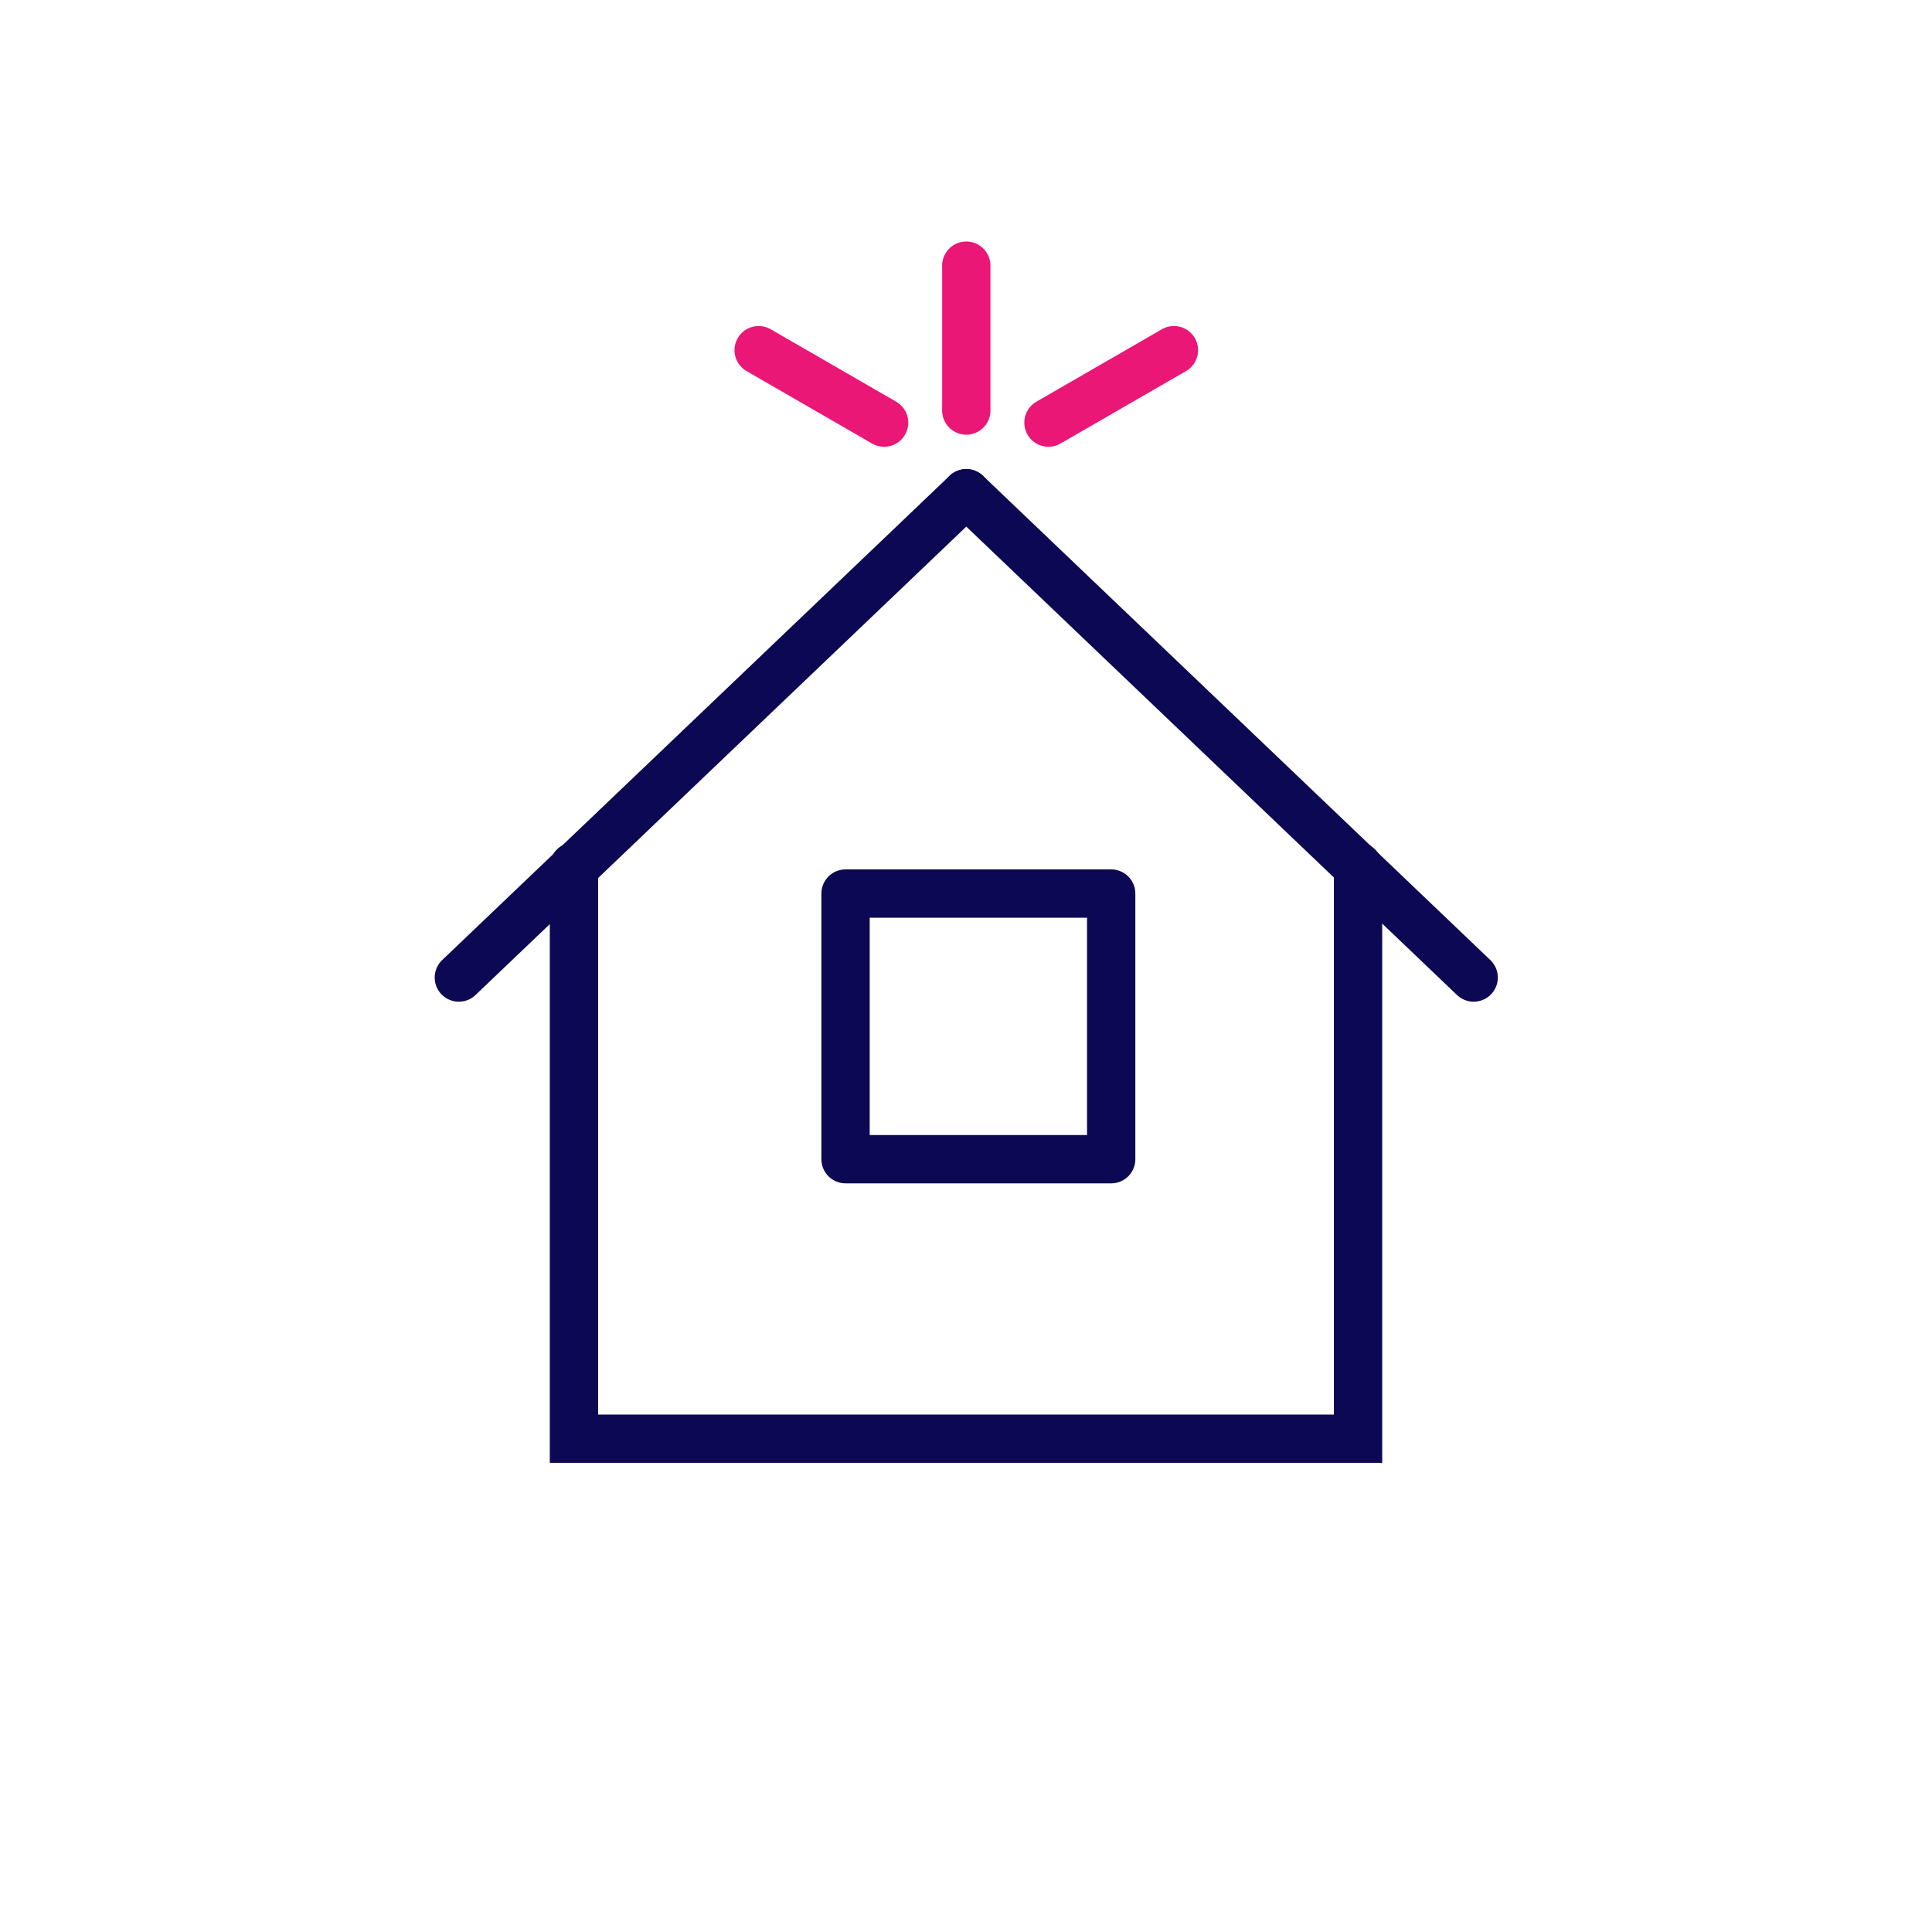
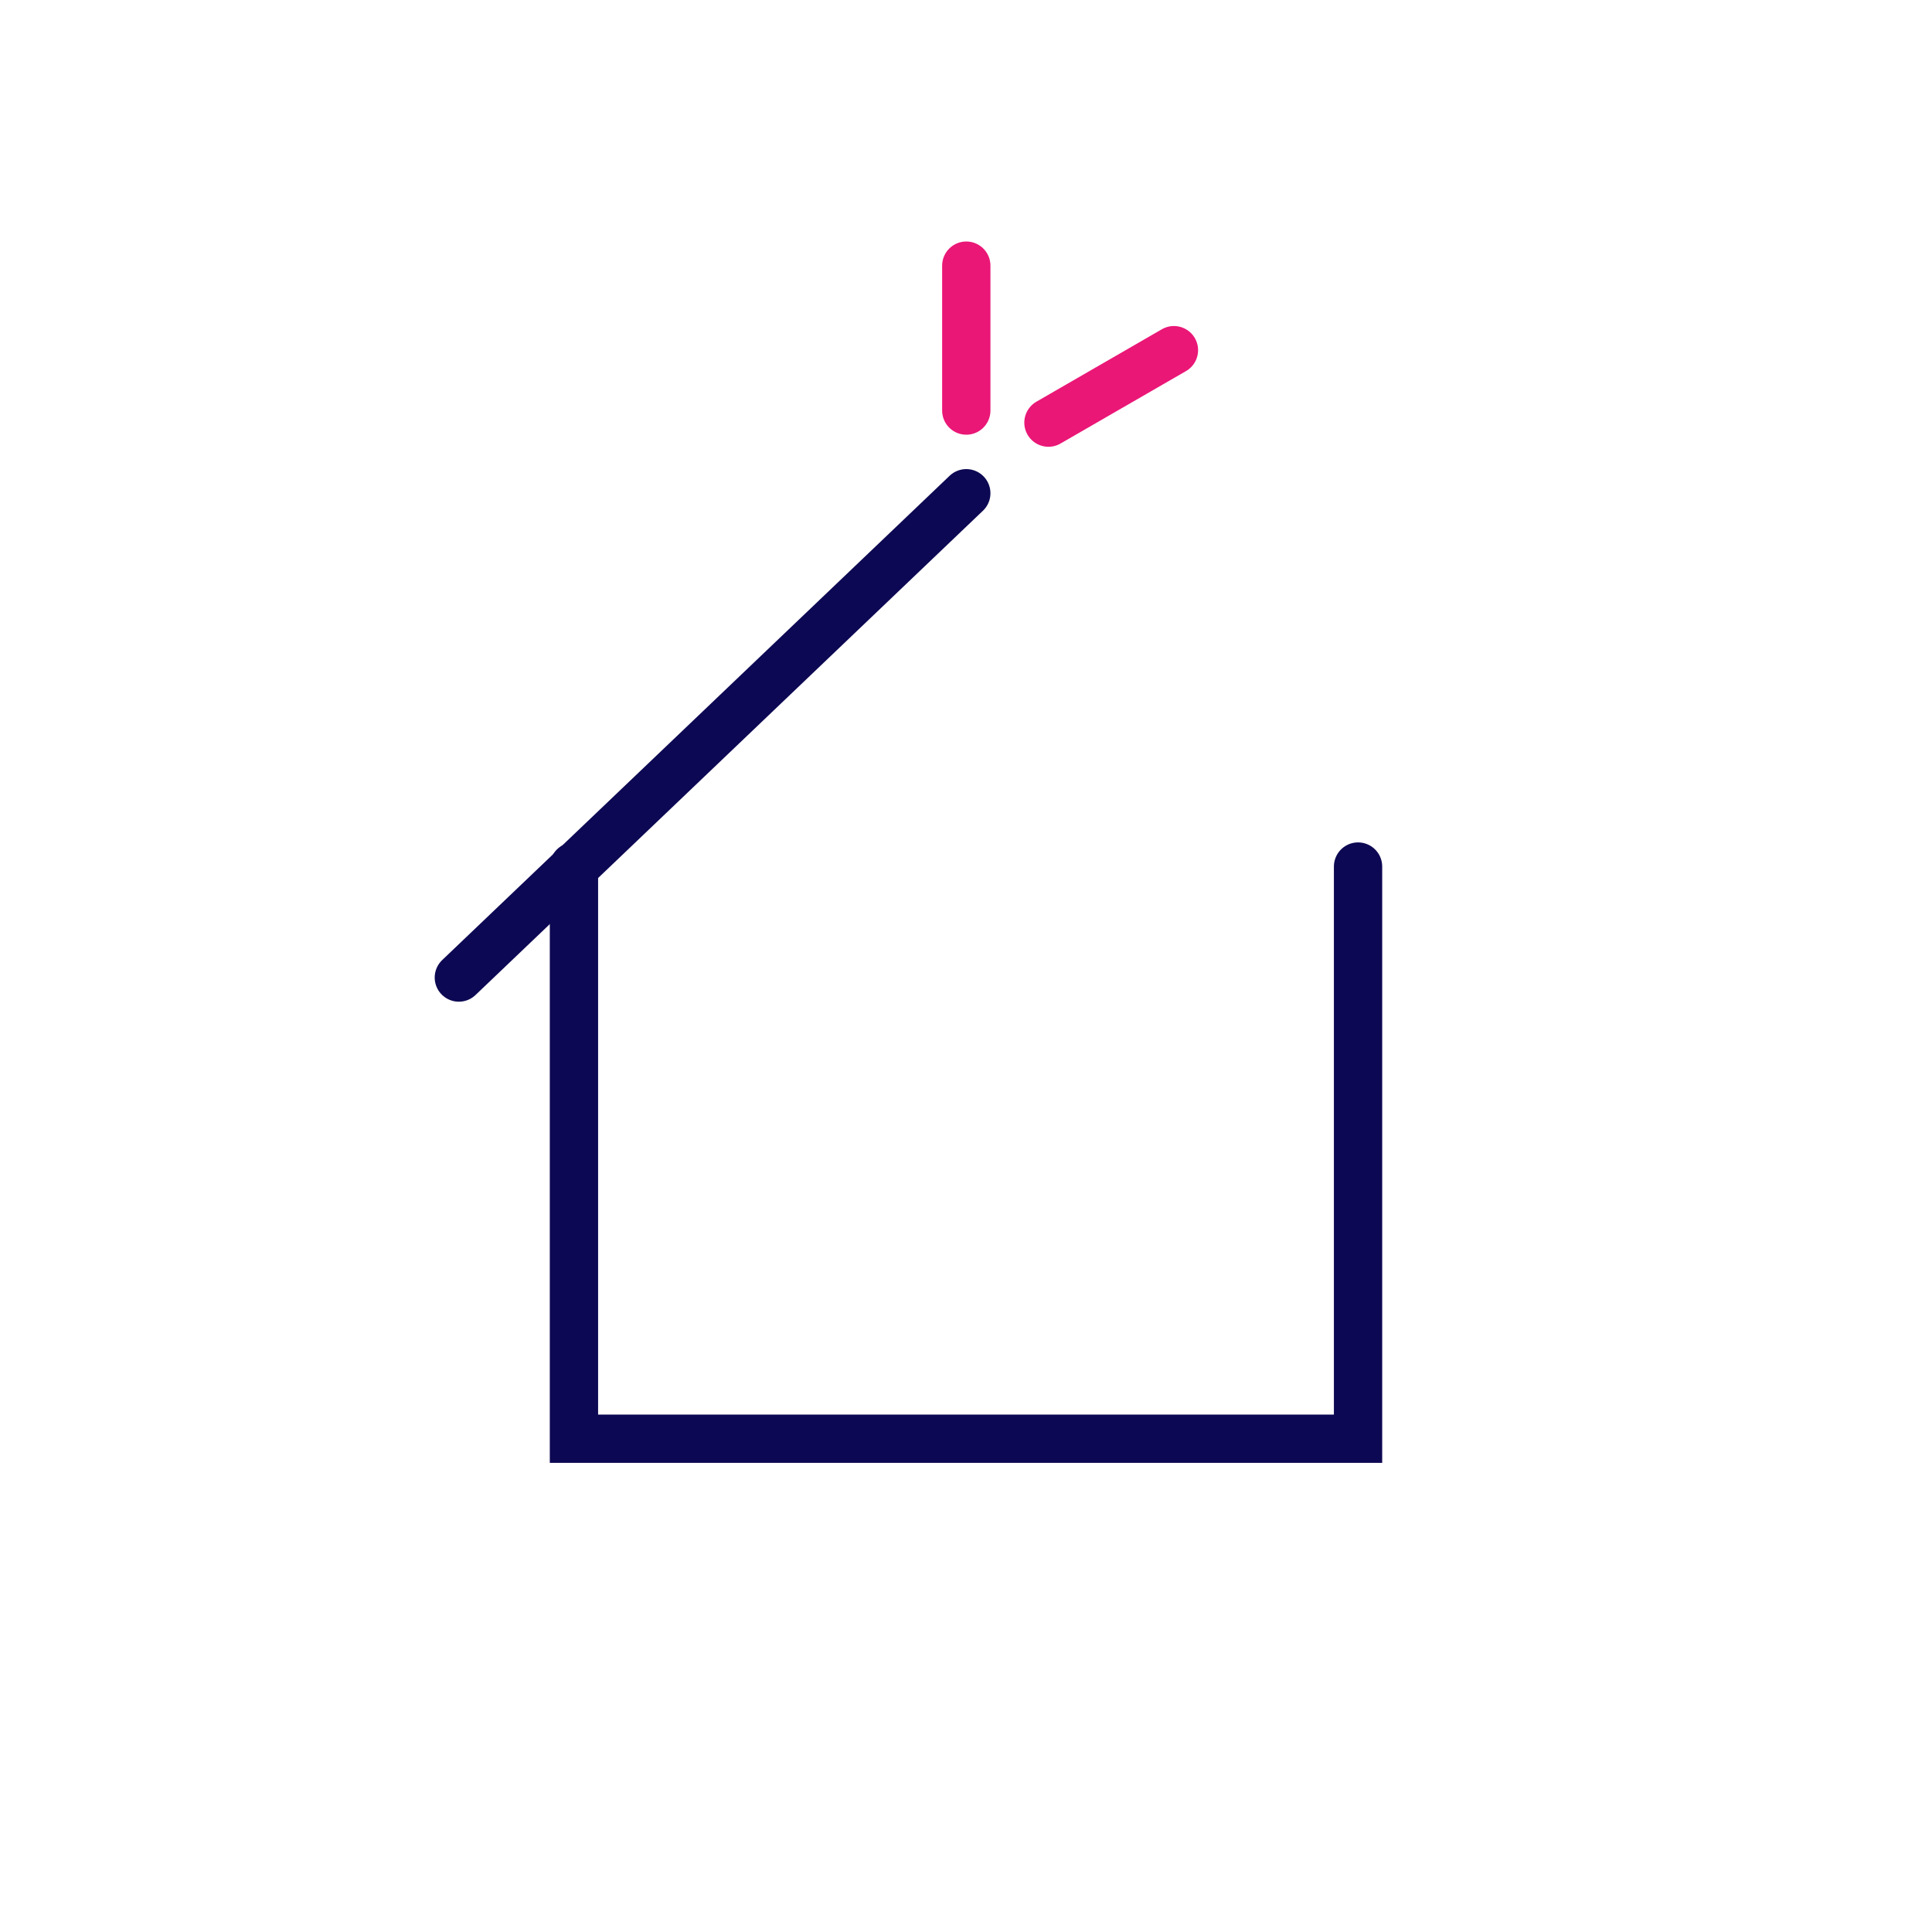
<svg xmlns="http://www.w3.org/2000/svg" width="40" height="40" viewBox="0 0 40 40" fill="none">
  <path d="M28.117 17.941V29.787H11.883V17.941" stroke="#0D0853" stroke-miterlimit="10" stroke-linecap="round" />
  <path d="M20.006 10.212L9.5 20.239" stroke="#0D0853" stroke-miterlimit="10" stroke-linecap="round" />
-   <path d="M20.006 10.212L30.511 20.239" stroke="#0D0853" stroke-miterlimit="10" stroke-linecap="round" />
-   <rect x="17.506" y="18.5" width="5.5" height="5.5" stroke="#0D0853" stroke-linecap="round" stroke-linejoin="round" />
  <path d="M20.006 8.5V5.5" stroke="#EA1777" stroke-linecap="round" />
  <path d="M21.707 8.75L24.305 7.25" stroke="#EA1777" stroke-linecap="round" />
-   <path d="M18.305 8.75L15.707 7.25" stroke="#EA1777" stroke-linecap="round" />
</svg>